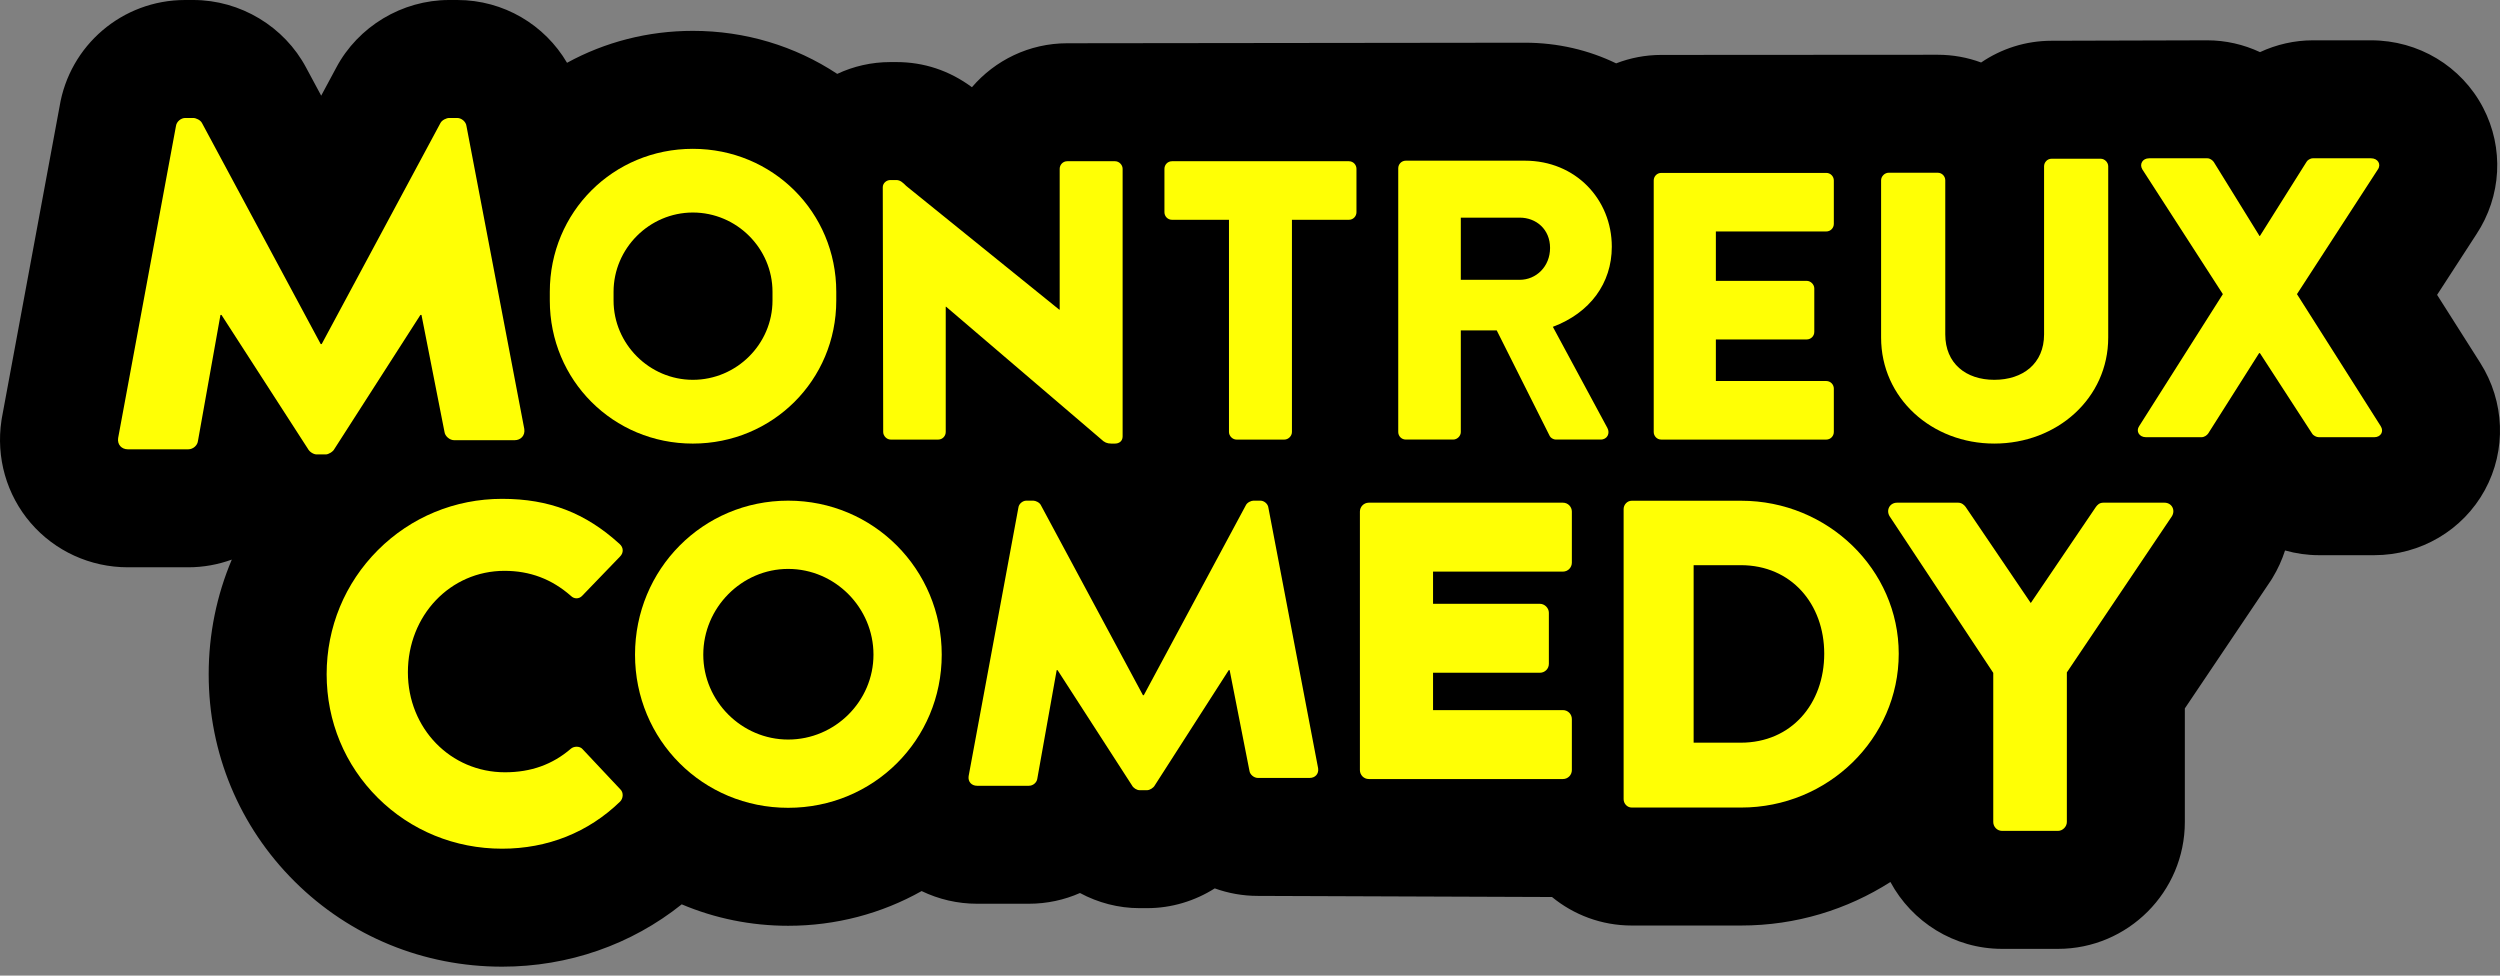
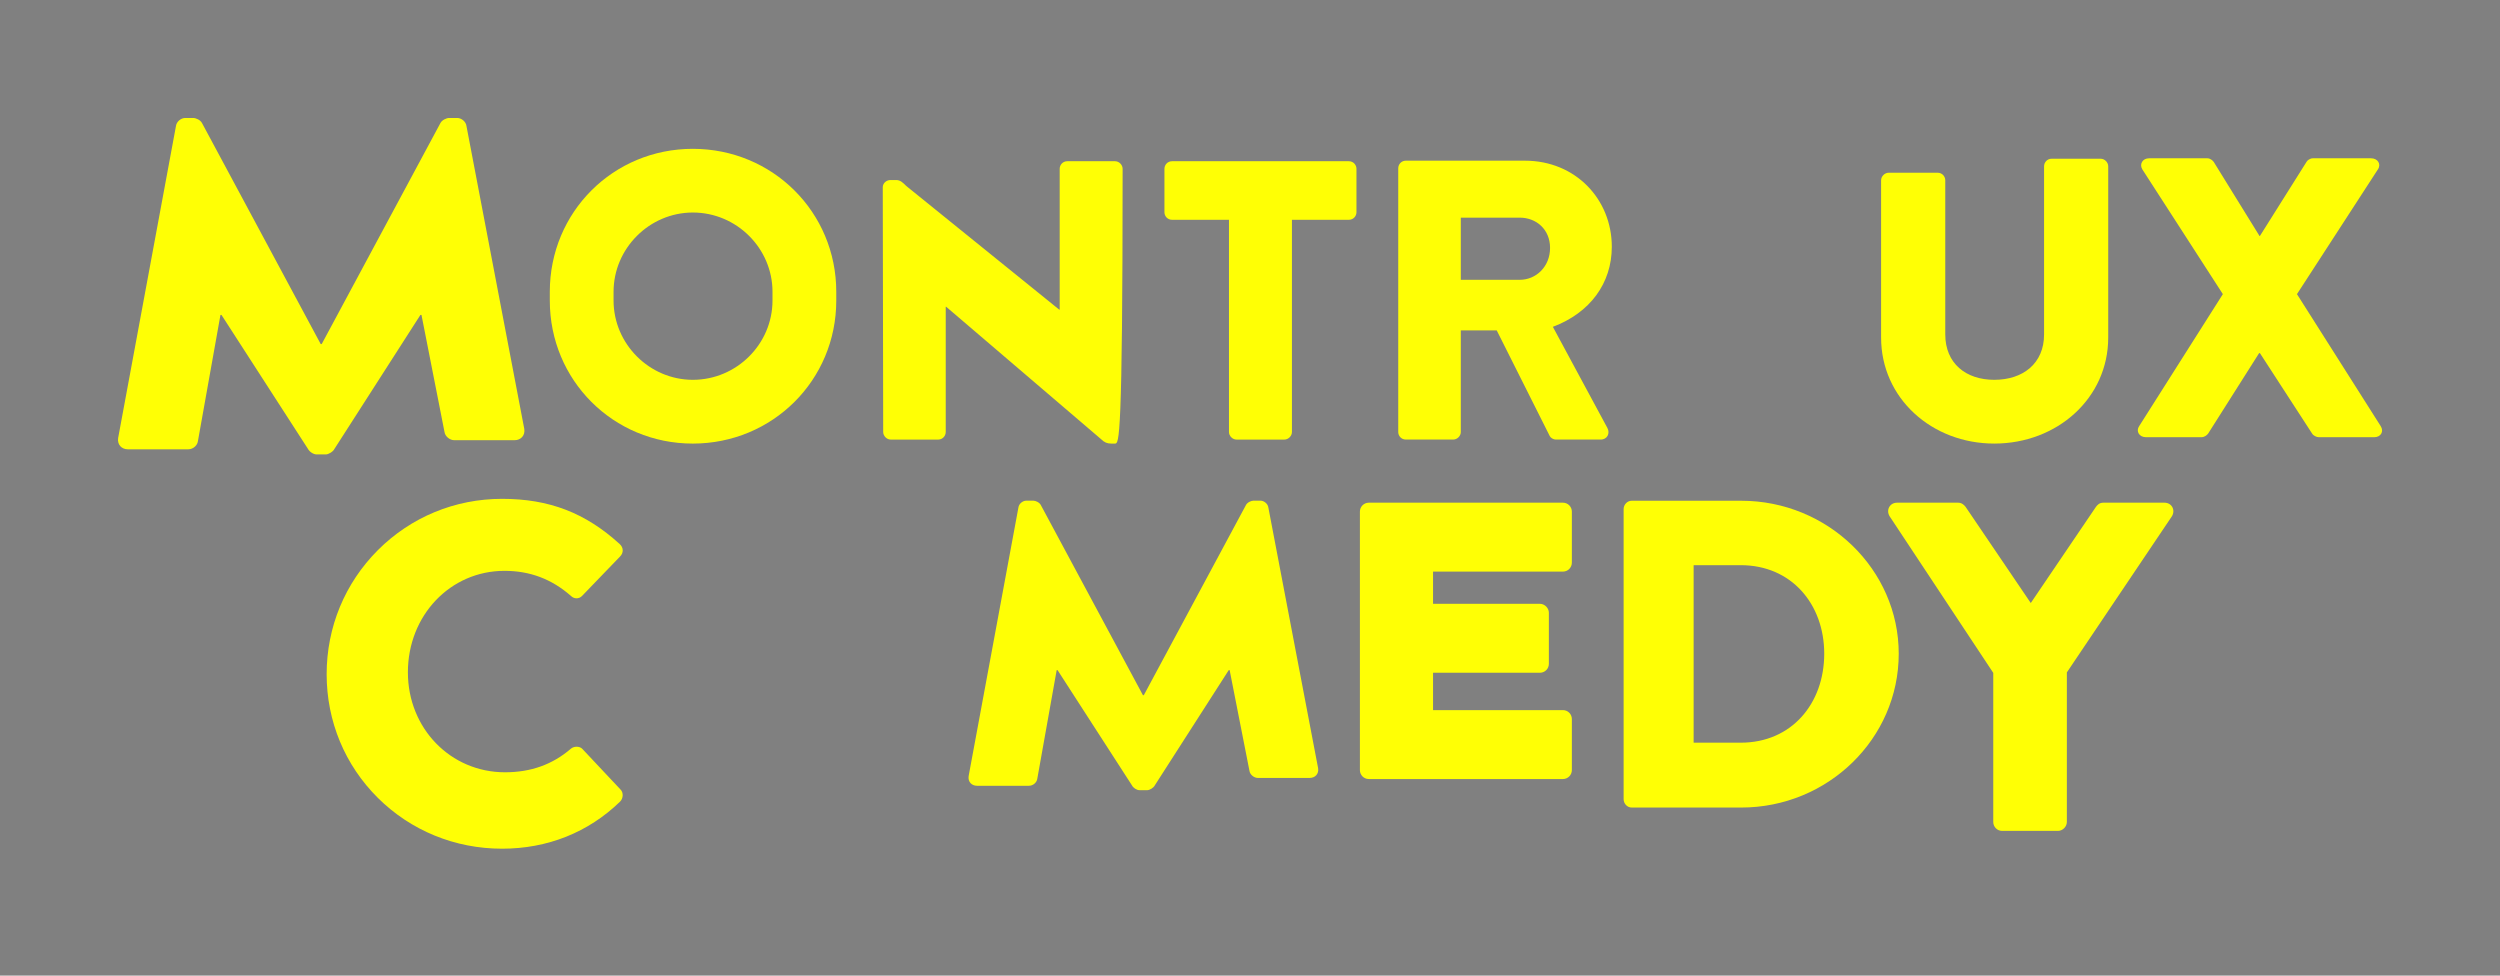
<svg xmlns="http://www.w3.org/2000/svg" fill="none" height="80" viewBox="0 0 205 80" width="205">
  <rect x="0" y="0" width="205" height="80" fill="#808080" stroke="none" />
-   <path d="M203.375 29.746L199.842 24.178L203.06 19.217C205.126 16.097 205.343 12.141 203.615 8.831C201.836 5.423 198.315 3.306 194.426 3.306H189.656C188.141 3.306 186.662 3.65 185.321 4.274C183.976 3.646 182.501 3.306 181 3.306L168.236 3.342C166.093 3.342 164.102 4 162.452 5.125C161.342 4.714 160.143 4.49 158.891 4.49L136.224 4.504C134.92 4.504 133.673 4.751 132.523 5.195C130.282 4.11 127.748 3.502 125.045 3.502L87.516 3.547C84.392 3.547 81.589 4.946 79.699 7.151C77.843 5.782 75.765 5.09 73.5 5.09H73.012C71.454 5.09 69.978 5.438 68.653 6.058C65.179 3.763 61.095 2.53 56.811 2.53C53.138 2.53 49.615 3.442 46.497 5.149C44.677 2.046 41.311 9.91821e-05 37.496 9.91821e-05H36.824C32.968 9.91821e-05 29.359 2.174 27.567 5.557L26.338 7.845L25.11 5.56C23.318 2.175 19.71 9.91821e-05 15.85 9.91821e-05H15.179C10.031 9.91821e-05 5.699 3.723 4.883 8.746L0.144 34.318L0.12 34.477C-0.339 37.513 0.535 40.577 2.518 42.883C4.506 45.193 7.409 46.518 10.483 46.518H15.432C16.684 46.518 17.888 46.293 19.008 45.886C17.767 48.819 17.112 52.002 17.112 55.288C17.112 61.736 19.62 67.775 24.175 72.297C28.705 76.791 34.74 79.267 41.169 79.267C46.609 79.267 51.761 77.466 55.902 74.156C58.62 75.306 61.574 75.914 64.628 75.914C68.532 75.914 72.275 74.921 75.573 73.068C76.97 73.742 78.518 74.107 80.114 74.107H84.373C85.855 74.107 87.272 73.794 88.557 73.227C90.039 74.024 91.712 74.468 93.431 74.468H94.081C96.061 74.468 97.977 73.882 99.61 72.847C100.715 73.247 101.906 73.464 103.14 73.464L127.264 73.555C129.046 75.015 131.321 75.893 133.797 75.893H142.776C147.284 75.893 151.484 74.578 155.014 72.324C156.772 75.585 160.22 77.807 164.177 77.807H168.754C174.49 77.807 179.157 73.139 179.157 67.403V58.089L186.238 47.563L186.346 47.386C186.783 46.672 187.122 45.916 187.374 45.139C188.267 45.389 189.197 45.525 190.145 45.525H194.689C198.485 45.525 201.96 43.478 203.758 40.183C205.543 36.913 205.395 32.919 203.375 29.746Z" fill="black" />
  <path d="M182.274 24.119L175.674 13.894C175.415 13.471 175.674 12.98 176.232 12.98H181.002C181.23 12.98 181.425 13.143 181.524 13.274L185.28 19.35H185.313L189.134 13.274C189.201 13.143 189.431 12.98 189.658 12.98H194.428C194.985 12.98 195.279 13.471 194.985 13.894L188.351 24.119L195.214 34.937C195.508 35.394 195.214 35.851 194.691 35.851H190.147C189.952 35.851 189.693 35.72 189.594 35.554L185.313 28.956H185.248L181.067 35.554C180.967 35.688 180.773 35.851 180.511 35.851H175.97C175.415 35.851 175.121 35.359 175.415 34.937L182.274 24.119Z" fill="#FFFF05" />
-   <path d="M72.387 15.351C72.387 15.025 72.683 14.763 73.01 14.763H73.498C73.828 14.763 74.055 14.991 74.316 15.253L86.862 25.395H86.894V13.843C86.894 13.515 87.156 13.221 87.514 13.221H91.434C91.763 13.221 92.055 13.515 92.055 13.843V35.785C92.055 36.178 91.763 36.373 91.434 36.373H91.108C90.782 36.373 90.552 36.274 90.291 36.015L77.582 25.152H77.55V35.424C77.55 35.752 77.288 36.046 76.93 36.046H73.041C72.716 36.046 72.422 35.752 72.422 35.424L72.387 15.351Z" fill="#FFFF05" />
+   <path d="M72.387 15.351C72.387 15.025 72.683 14.763 73.01 14.763H73.498C73.828 14.763 74.055 14.991 74.316 15.253L86.862 25.395H86.894V13.843C86.894 13.515 87.156 13.221 87.514 13.221H91.434C91.763 13.221 92.055 13.515 92.055 13.843C92.055 36.178 91.763 36.373 91.434 36.373H91.108C90.782 36.373 90.552 36.274 90.291 36.015L77.582 25.152H77.55V35.424C77.55 35.752 77.288 36.046 76.93 36.046H73.041C72.716 36.046 72.422 35.752 72.422 35.424L72.387 15.351Z" fill="#FFFF05" />
  <path d="M100.776 18.023H96.105C95.744 18.023 95.484 17.729 95.484 17.403V13.843C95.484 13.515 95.744 13.221 96.105 13.221H110.61C110.968 13.221 111.23 13.515 111.23 13.843V17.403C111.23 17.729 110.968 18.023 110.61 18.023H105.939V35.424C105.939 35.752 105.645 36.046 105.317 36.046H101.395C101.07 36.046 100.776 35.752 100.776 35.424V18.023Z" fill="#FFFF05" />
  <path d="M124.622 22.944C125.96 22.944 127.105 21.864 127.105 20.331C127.105 18.795 125.96 17.847 124.622 17.847H119.786V22.944H124.622ZM114.656 13.796C114.656 13.47 114.919 13.176 115.276 13.176H125.047C129.195 13.176 132.168 16.345 132.168 20.231C132.168 23.238 130.373 25.657 127.334 26.8L131.808 35.098C132.038 35.523 131.808 36.044 131.255 36.044H127.599C127.339 36.044 127.142 35.884 127.078 35.753L122.732 27.094H119.786V35.427C119.786 35.753 119.492 36.044 119.165 36.044H115.276C114.919 36.044 114.656 35.753 114.656 35.427V13.796Z" fill="#FFFF05" />
-   <path d="M135.605 14.798C135.605 14.472 135.865 14.178 136.226 14.178H149.753C150.111 14.178 150.374 14.472 150.374 14.798V18.36C150.374 18.689 150.111 18.98 149.753 18.98H140.701V23.03H148.15C148.478 23.03 148.772 23.326 148.772 23.653V27.215C148.772 27.573 148.478 27.835 148.15 27.835H140.701V31.244H149.753C150.111 31.244 150.374 31.538 150.374 31.865V35.424C150.374 35.752 150.111 36.046 149.753 36.046H136.226C135.865 36.046 135.605 35.752 135.605 35.424V14.798Z" fill="#FFFF05" />
  <path d="M154.25 14.784C154.25 14.458 154.544 14.164 154.873 14.164H158.889C159.25 14.164 159.512 14.458 159.512 14.784V27.421C159.512 29.807 161.209 31.145 163.531 31.145C165.883 31.145 167.614 29.807 167.614 27.421V13.636C167.614 13.31 167.874 13.016 168.234 13.016H172.253C172.58 13.016 172.874 13.31 172.874 13.636V27.679C172.874 32.648 168.692 36.373 163.531 36.373C158.4 36.373 154.25 32.648 154.25 27.679V14.784Z" fill="#FFFF05" />
  <path d="M63.345 24.644C63.345 28.203 60.408 31.145 56.814 31.145C53.251 31.145 50.312 28.203 50.312 24.644V23.928C50.312 20.369 53.251 17.427 56.814 17.427C60.408 17.427 63.345 20.369 63.345 23.928V24.644ZM56.81 12.204C50.282 12.204 45.084 17.392 45.084 23.93V24.648C45.084 31.176 50.282 36.374 56.81 36.374C63.348 36.374 68.574 31.176 68.574 24.648V23.93C68.574 17.392 63.348 12.204 56.81 12.204Z" fill="#FFFF05" />
  <path d="M14.427 10.346C14.469 9.968 14.849 9.674 15.182 9.674H15.853C16.065 9.674 16.441 9.841 16.567 10.095L26.297 28.212H26.38L36.113 10.095C36.24 9.841 36.617 9.674 36.826 9.674H37.498C37.831 9.674 38.211 9.968 38.252 10.346L42.992 35.175C43.075 35.72 42.697 36.097 42.194 36.097H37.245C36.867 36.097 36.491 35.761 36.45 35.425L34.561 25.823H34.475L27.429 36.803C27.305 37.053 26.928 37.263 26.716 37.263H25.962C25.711 37.263 25.376 37.053 25.249 36.803L18.161 25.823H18.078L16.23 36.172C16.189 36.509 15.853 36.844 15.434 36.844H10.486C9.982 36.844 9.605 36.467 9.687 35.922L14.427 10.346Z" fill="#FFFF05" />
-   <path d="M64.629 60.643C68.477 60.643 71.625 57.496 71.625 53.682C71.625 49.835 68.477 46.651 64.629 46.651C60.817 46.651 57.669 49.835 57.669 53.682C57.669 57.496 60.817 60.643 64.629 60.643ZM64.629 41.054C71.625 41.054 77.222 46.685 77.222 53.682C77.222 60.678 71.625 66.24 64.629 66.24C57.633 66.24 52.072 60.678 52.072 53.682C52.072 46.685 57.633 41.054 64.629 41.054Z" fill="#FFFF05" />
  <path d="M83.507 41.632C83.542 41.307 83.869 41.054 84.156 41.054H84.733C84.915 41.054 85.239 41.198 85.348 41.416L93.721 57.006H93.792L102.167 41.416C102.276 41.198 102.6 41.054 102.78 41.054H103.359C103.645 41.054 103.972 41.307 104.008 41.632L108.086 62.997C108.157 63.467 107.833 63.79 107.4 63.79H103.141C102.816 63.79 102.492 63.502 102.456 63.213L100.831 54.95H100.758L94.695 64.398C94.587 64.614 94.263 64.794 94.081 64.794H93.432C93.217 64.794 92.928 64.614 92.819 64.398L86.719 54.95H86.648L85.058 63.856C85.022 64.145 84.733 64.433 84.373 64.433H80.115C79.681 64.433 79.357 64.109 79.428 63.64L83.507 41.632Z" fill="#FFFF05" />
  <path d="M111.512 41.949C111.512 41.566 111.82 41.22 112.244 41.22H128.16C128.582 41.22 128.892 41.566 128.892 41.949V46.14C128.892 46.524 128.582 46.872 128.16 46.872H117.51V49.513H126.276C126.662 49.513 127.007 49.858 127.007 50.245V54.433C127.007 54.857 126.662 55.165 126.276 55.165H117.51V58.229H128.16C128.582 58.229 128.892 58.575 128.892 58.961V63.152C128.892 63.536 128.582 63.881 128.16 63.881H112.244C111.82 63.881 111.512 63.536 111.512 63.152V41.949Z" fill="#FFFF05" />
  <path d="M163.447 55.176L154.949 42.336C154.641 41.834 154.949 41.22 155.565 41.22H160.563C160.871 41.22 161.063 41.412 161.179 41.563L166.523 49.448L171.867 41.563C171.984 41.412 172.137 41.22 172.483 41.22H177.481C178.095 41.22 178.403 41.834 178.095 42.336L169.482 55.138V67.403C169.482 67.787 169.137 68.133 168.753 68.133H164.177C163.755 68.133 163.447 67.787 163.447 67.403V55.176Z" fill="#FFFF05" />
  <path d="M41.169 40.905C37.314 40.905 33.698 42.398 30.988 45.108C28.278 47.819 26.785 51.434 26.785 55.288C26.785 59.138 28.278 62.74 30.988 65.43C33.693 68.114 37.309 69.593 41.169 69.593C44.897 69.593 48.244 68.257 50.849 65.73C50.973 65.607 51.049 65.427 51.059 65.236C51.068 65.044 51.006 64.866 50.889 64.749L47.764 61.423C47.658 61.301 47.484 61.231 47.287 61.231C47.107 61.231 46.937 61.289 46.819 61.389C45.306 62.693 43.536 63.327 41.408 63.327C36.944 63.327 33.447 59.726 33.447 55.128C33.447 50.463 36.927 46.809 41.368 46.809C43.459 46.809 45.243 47.483 46.82 48.868C46.946 48.994 47.106 49.062 47.275 49.062C47.443 49.062 47.603 48.994 47.723 48.872L50.848 45.63C50.992 45.485 51.069 45.304 51.063 45.117C51.058 44.93 50.969 44.75 50.812 44.61C47.999 42.048 45.026 40.905 41.169 40.905Z" fill="#FFFF05" />
  <path d="M142.742 60.9C146.901 60.9 149.587 57.701 149.587 53.604C149.587 49.542 146.901 46.344 142.742 46.344H138.878V60.9H142.742ZM133.137 41.744C133.137 41.385 133.431 41.061 133.799 41.061H142.779C149.881 41.061 155.696 46.703 155.696 53.604C155.696 60.576 149.881 66.219 142.779 66.219H133.799C133.431 66.219 133.137 65.895 133.137 65.536V41.744Z" fill="#FFFF05" />
</svg>